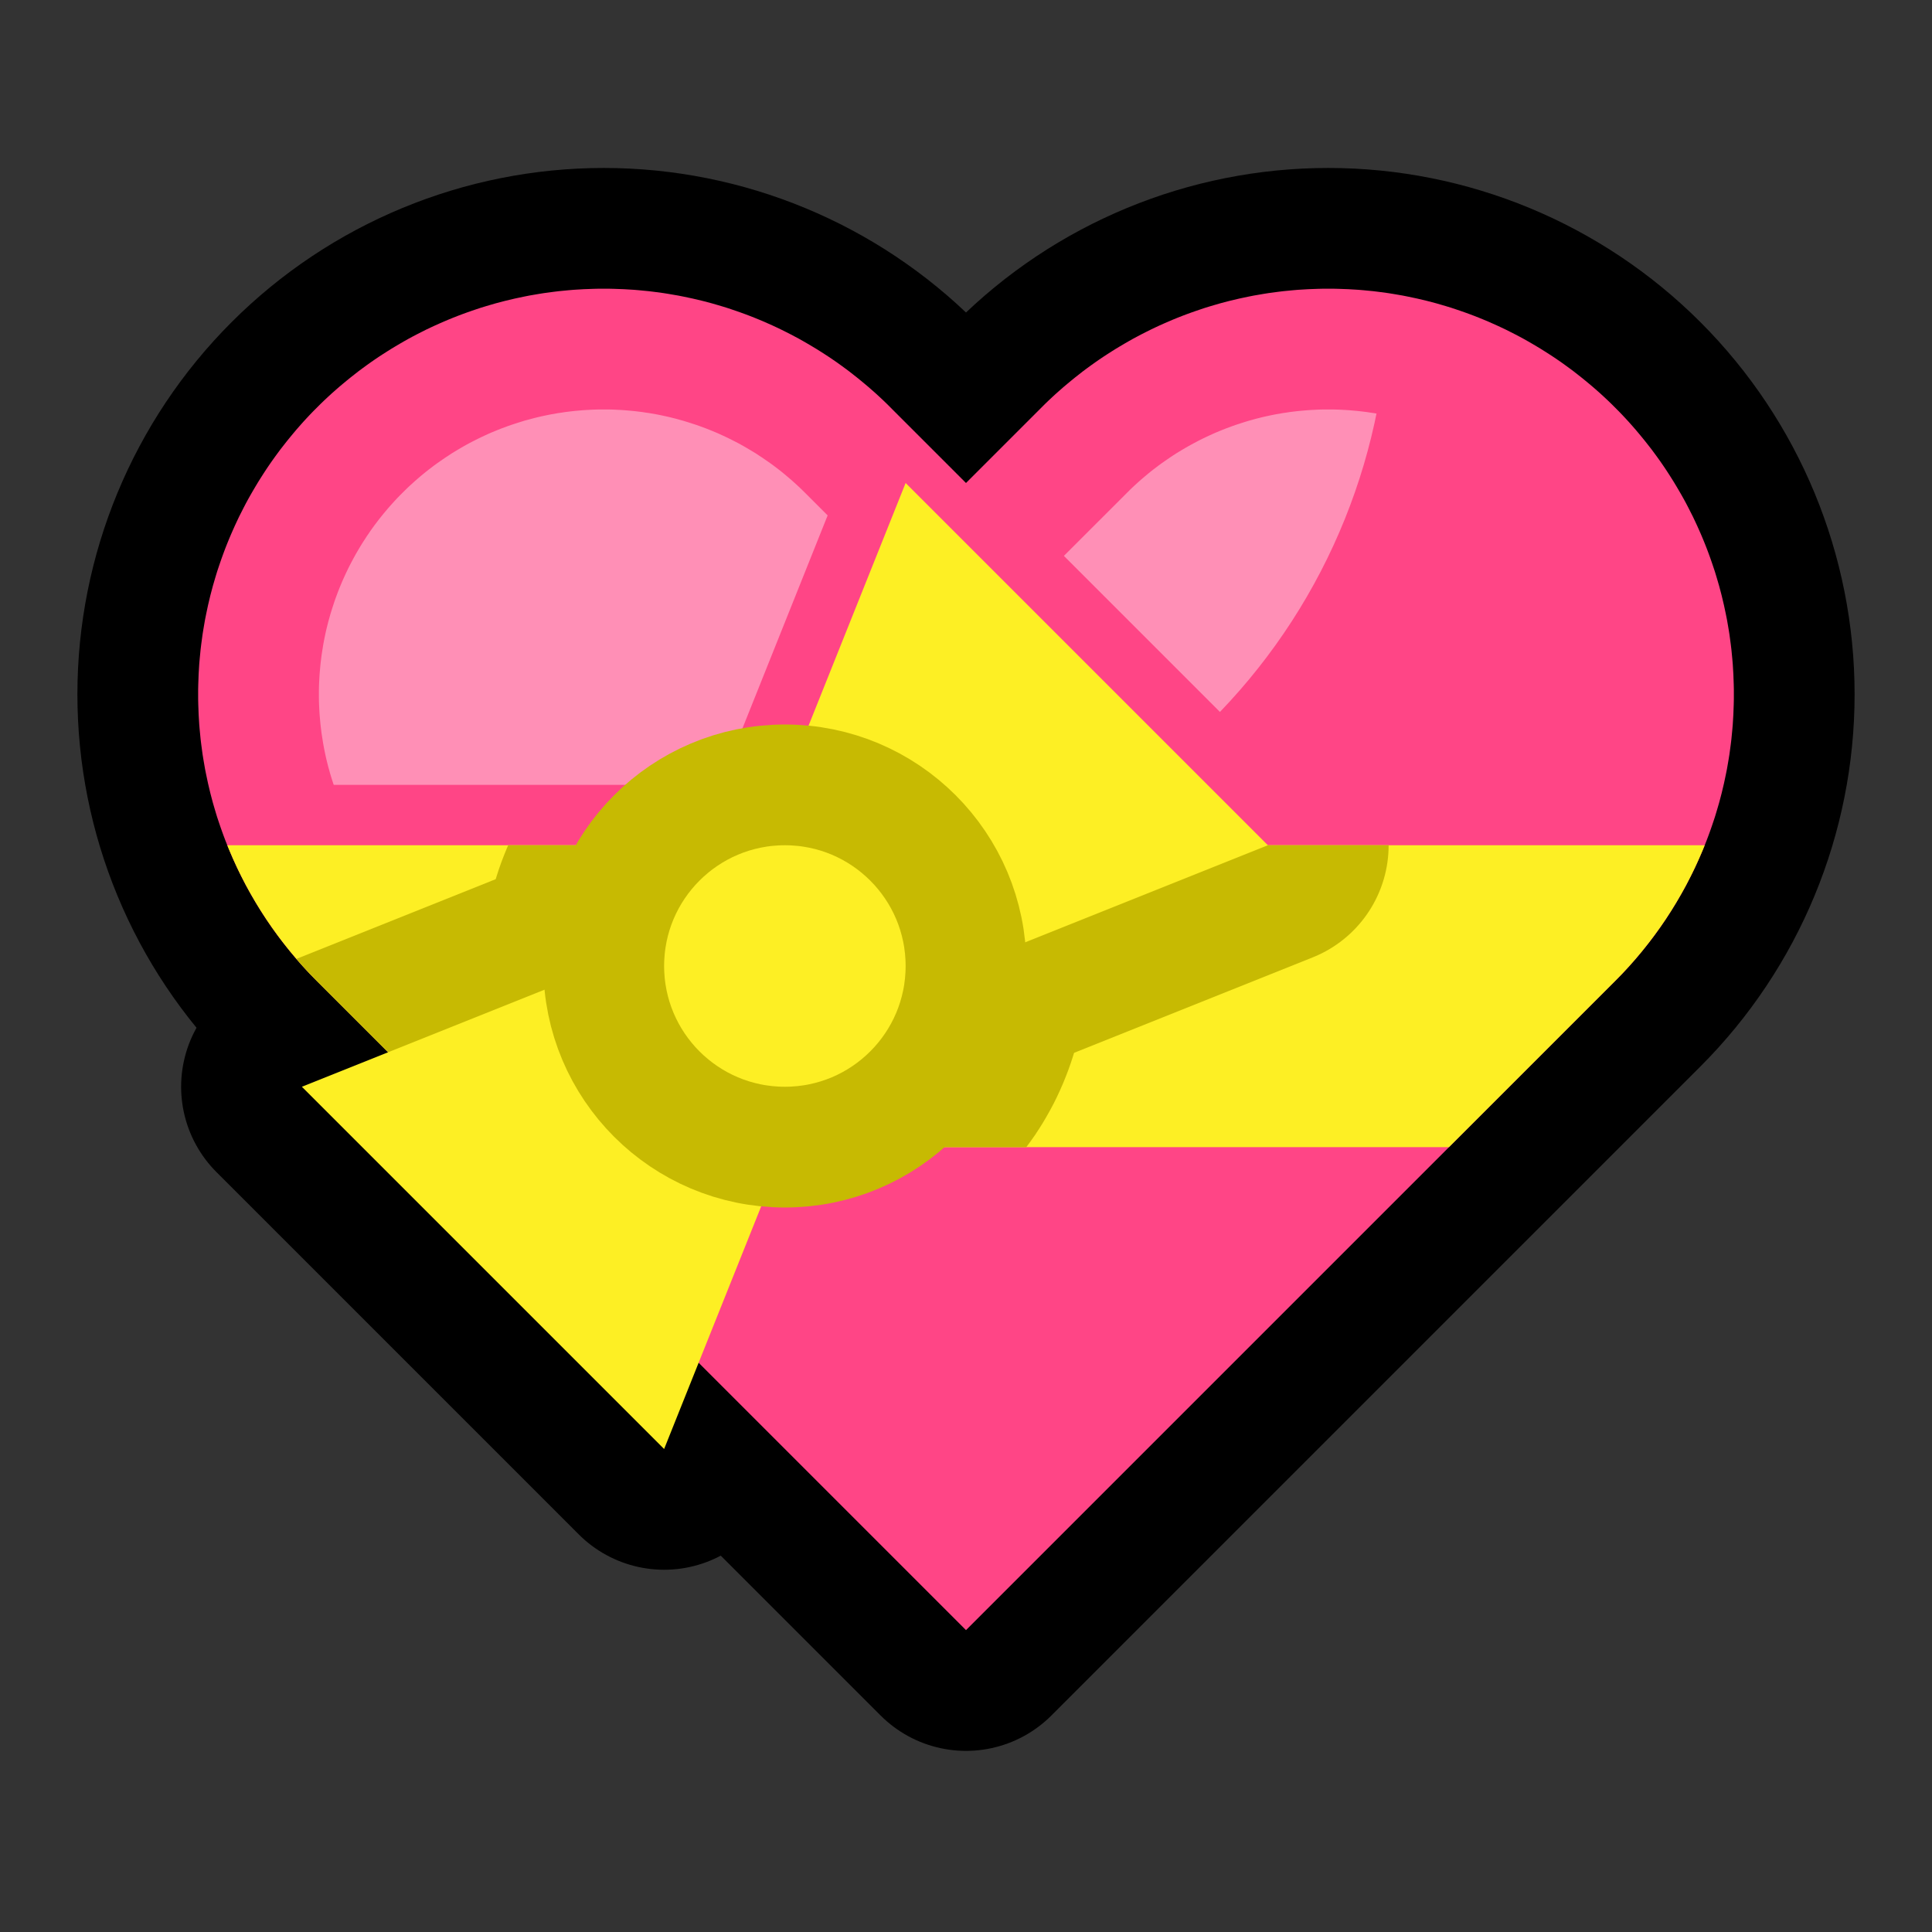
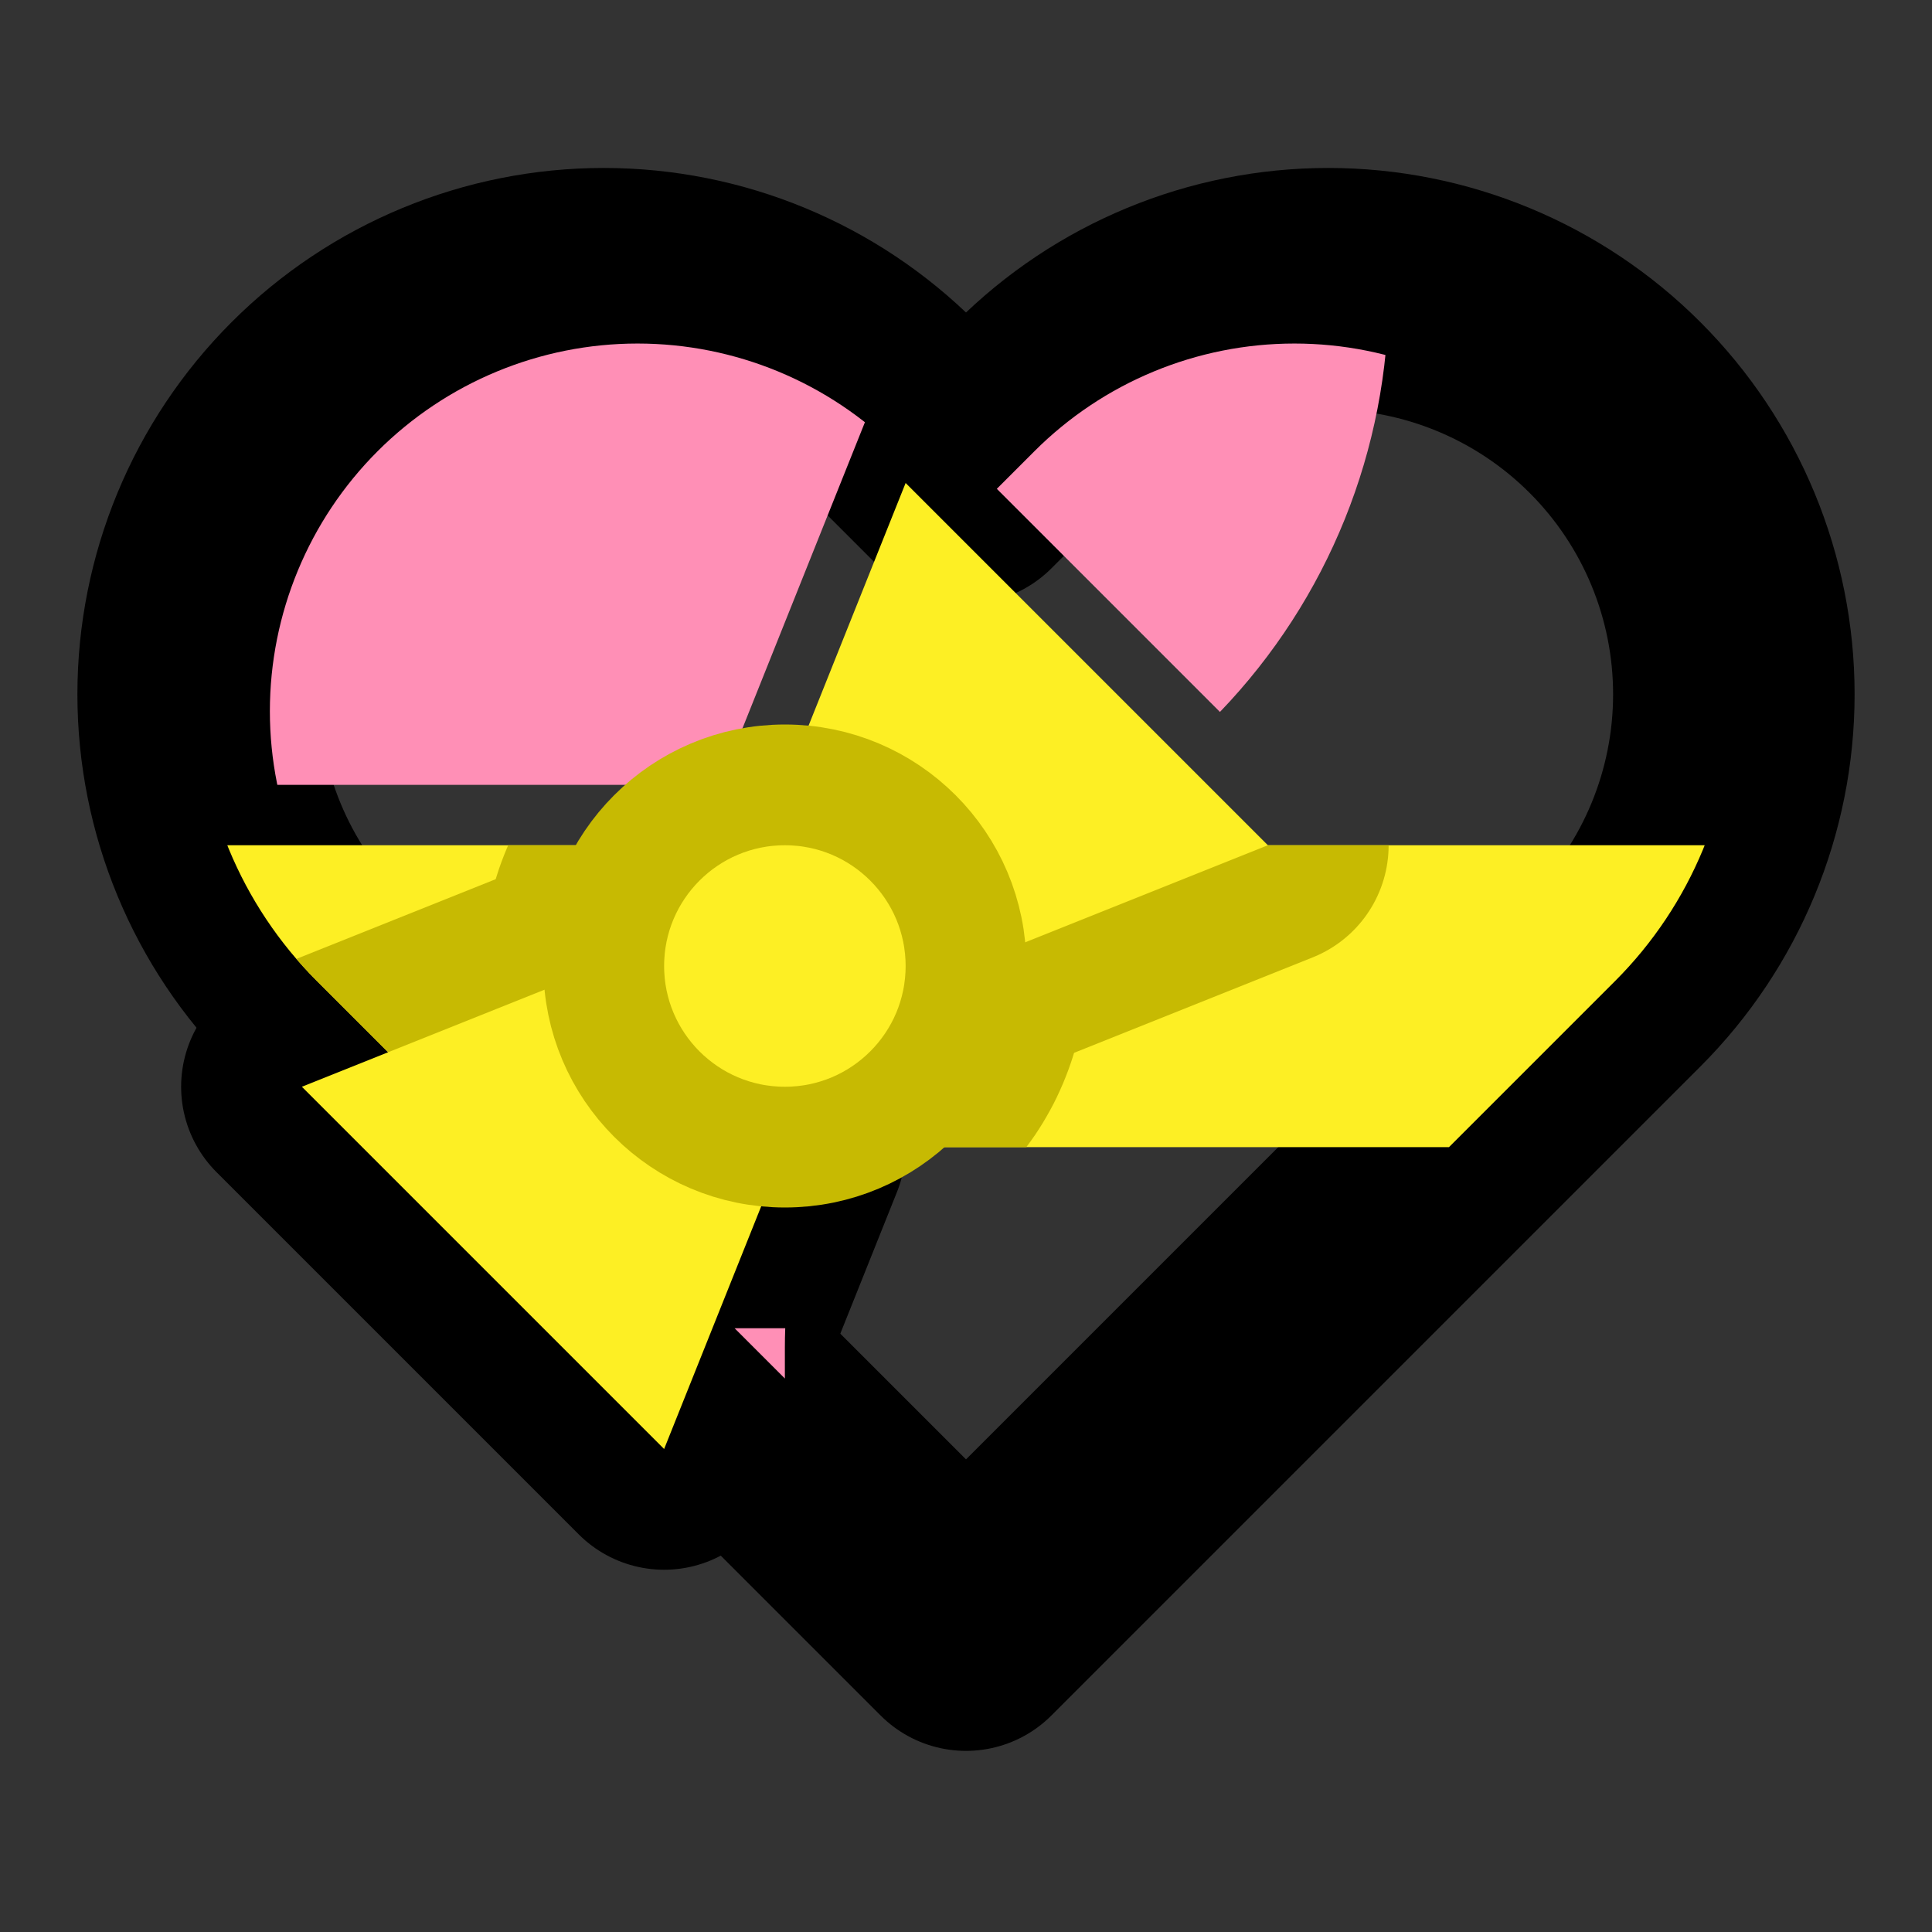
<svg xmlns="http://www.w3.org/2000/svg" width="100%" height="100%" viewBox="0 0 32 32" version="1.1" xml:space="preserve" style="fill-rule:evenodd;clip-rule:evenodd;stroke-linecap:round;stroke-linejoin:round;stroke-miterlimit:1.5;">
  <rect x="0" y="0" width="32" height="32" fill="#333333" stroke="none" />
  <rect id="heart_ribbon" x="0" y="0" width="32" height="32" style="fill:none;" />
  <g id="outline">
    <path d="M16,27c0,0 -6.194,-6.194 -10.751,-10.751c-1.26,-1.26 -1.967,-2.968 -1.967,-4.749c0,-1.781 0.707,-3.489 1.967,-4.749c0.001,-0.001 0.001,-0.001 0.002,-0.002c1.26,-1.26 2.968,-1.967 4.749,-1.967c1.781,0 3.489,0.707 4.749,1.967c0.732,0.732 1.251,1.251 1.251,1.251c0,0 0.519,-0.519 1.251,-1.251c1.26,-1.26 2.968,-1.967 4.749,-1.967c1.781,0 3.489,0.707 4.749,1.967c0.001,0.001 0.001,0.001 0.002,0.002c1.26,1.26 1.967,2.968 1.967,4.749c0,1.781 -0.707,3.489 -1.967,4.749c-4.557,4.557 -10.751,10.751 -10.751,10.751Z" style="fill:none;stroke:#000;stroke-width:4px;" />
    <path d="M13,19l-2,5l-6,-6l5,-2l3,3Z" style="fill:none;stroke:#000;stroke-width:4px;stroke-linecap:butt;" />
  </g>
  <g id="emoji">
-     <path d="M16,25.833c0,0 -5.615,-5.615 -9.746,-9.747c-1.142,-1.142 -1.784,-2.691 -1.784,-4.306c0,-1.615 0.642,-3.164 1.784,-4.306c0,0 0,0 0,0c1.142,-1.142 2.691,-1.784 4.306,-1.784c1.616,0 3.165,0.642 4.307,1.784c0.663,0.663 1.133,1.133 1.133,1.133c0,0 0.47,-0.47 1.133,-1.133c1.142,-1.142 2.691,-1.784 4.307,-1.784c1.615,0 3.164,0.642 4.306,1.784c0,0 0,0 0,0c1.142,1.142 1.784,2.691 1.784,4.306c0,1.615 -0.642,3.164 -1.784,4.306c-4.131,4.132 -9.746,9.747 -9.746,9.747Z" style="fill:#ff4586;" />
    <clipPath id="_clip1">
      <path d="M16,25.833c0,0 -5.615,-5.615 -9.746,-9.747c-1.142,-1.142 -1.784,-2.691 -1.784,-4.306c0,-1.615 0.642,-3.164 1.784,-4.306c0,0 0,0 0,0c1.142,-1.142 2.691,-1.784 4.306,-1.784c1.616,0 3.165,0.642 4.307,1.784c0.663,0.663 1.133,1.133 1.133,1.133c0,0 0.47,-0.47 1.133,-1.133c1.142,-1.142 2.691,-1.784 4.307,-1.784c1.615,0 3.164,0.642 4.306,1.784c0,0 0,0 0,0c1.142,1.142 1.784,2.691 1.784,4.306c0,1.615 -0.642,3.164 -1.784,4.306c-4.131,4.132 -9.746,9.747 -9.746,9.747Z" />
    </clipPath>
    <g clip-path="url(#_clip1)">
      <path d="M13,28l-12,0l0,-29l22,0c0,0 0,3.107 0,5.858c0,2.588 -1.003,5.072 -2.794,6.934l-5.303,-5.303l-0.409,0.084l-2.571,6.427l-9.923,0l0,9l11.006,0c-0.004,0.104 -0.006,0.209 -0.006,0.314l0,5.686Z" style="fill:#ff8fb6;" />
    </g>
-     <path d="M10.083,4.782l0.084,0.002l0.083,0.003l0.083,0.003l0.083,0.005l0.083,0.005l0.082,0.007l0.083,0.008l0.082,0.008l0.082,0.01l0.082,0.011l0.082,0.011l0.081,0.013l0.081,0.014l0.082,0.014l0.08,0.016l0.081,0.017l0.08,0.017l0.08,0.019l0.08,0.019l0.08,0.021l0.079,0.021l0.079,0.023l0.078,0.023l0.079,0.024l0.078,0.026l0.077,0.026l0.077,0.027l0.077,0.028l0.077,0.029l0.076,0.03l0.076,0.031l0.076,0.032l0.075,0.033l0.074,0.033l0.075,0.035l0.073,0.035l0.074,0.037l0.073,0.037l0.072,0.038l0.073,0.039l0.071,0.04l0.071,0.041l0.071,0.042l0.07,0.042l0.07,0.044l0.069,0.044l0.069,0.045l0.068,0.046l0.068,0.047l0.067,0.048l0.067,0.049l0.066,0.049l0.065,0.051l0.065,0.051l0.064,0.052l0.064,0.053l0.063,0.053l0.063,0.055l0.062,0.055l0.061,0.056l0.061,0.057l0.06,0.058l0.059,0.059l1.251,1.251l1.251,-1.251l0.059,-0.059l0.06,-0.058l0.061,-0.057l0.061,-0.056l0.062,-0.055l0.063,-0.055l0.063,-0.053l0.064,-0.053l0.064,-0.052l0.065,-0.051l0.065,-0.051l0.066,-0.049l0.067,-0.049l0.067,-0.048l0.068,-0.047l0.068,-0.046l0.069,-0.045l0.069,-0.044l0.07,-0.044l0.07,-0.042l0.071,-0.042l0.071,-0.041l0.071,-0.04l0.073,-0.039l0.072,-0.038l0.073,-0.037l0.074,-0.037l0.073,-0.035l0.075,-0.035l0.074,-0.033l0.075,-0.033l0.076,-0.032l0.076,-0.031l0.076,-0.03l0.077,-0.029l0.077,-0.028l0.077,-0.027l0.077,-0.026l0.078,-0.026l0.079,-0.024l0.078,-0.023l0.079,-0.023l0.079,-0.021l0.08,-0.021l0.08,-0.019l0.08,-0.019l0.08,-0.017l0.081,-0.017l0.08,-0.016l0.082,-0.014l0.081,-0.014l0.081,-0.013l0.082,-0.011l0.082,-0.011l0.082,-0.01l0.082,-0.008l0.083,-0.008l0.082,-0.007l0.083,-0.005l0.083,-0.005l0.083,-0.003l0.083,-0.003l0.084,-0.002l0.083,0l0.083,0l0.084,0.002l0.083,0.003l0.083,0.003l0.083,0.005l0.083,0.005l0.082,0.007l0.083,0.008l0.082,0.008l0.082,0.01l0.082,0.011l0.082,0.011l0.081,0.013l0.082,0.014l0.081,0.014l0.08,0.016l0.081,0.017l0.08,0.017l0.08,0.019l0.08,0.019l0.08,0.021l0.079,0.021l0.079,0.023l0.078,0.023l0.079,0.024l0.078,0.026l0.077,0.026l0.077,0.027l0.077,0.028l0.077,0.029l0.076,0.03l0.076,0.031l0.076,0.032l0.075,0.033l0.074,0.033l0.075,0.035l0.074,0.035l0.073,0.037l0.073,0.037l0.073,0.038l0.072,0.039l0.071,0.04l0.071,0.041l0.071,0.042l0.07,0.042l0.07,0.044l0.069,0.044l0.069,0.045l0.068,0.046l0.068,0.047l0.067,0.048l0.067,0.049l0.066,0.049l0.065,0.051l0.065,0.051l0.064,0.052l0.064,0.053l0.063,0.053l0.063,0.055l0.062,0.055l0.061,0.056l0.061,0.057l0.06,0.058l0.061,0.061l0.059,0.059l0.058,0.06l0.057,0.061l0.056,0.061l0.055,0.062l0.055,0.063l0.053,0.063l0.053,0.064l0.052,0.064l0.051,0.065l0.051,0.065l0.049,0.066l0.049,0.067l0.048,0.067l0.047,0.068l0.046,0.068l0.045,0.069l0.044,0.069l0.044,0.07l0.042,0.07l0.042,0.071l0.041,0.071l0.04,0.071l0.039,0.072l0.038,0.073l0.037,0.073l0.037,0.073l0.035,0.074l0.035,0.075l0.033,0.074l0.033,0.075l0.032,0.076l0.031,0.076l0.03,0.076l0.029,0.077l0.028,0.077l0.027,0.077l0.026,0.077l0.026,0.078l0.024,0.079l0.023,0.078l0.023,0.079l0.021,0.079l0.021,0.08l0.019,0.08l0.019,0.08l0.017,0.08l0.017,0.081l0.016,0.08l0.014,0.081l0.014,0.082l0.013,0.081l0.011,0.082l0.011,0.082l0.01,0.082l0.008,0.082l0.008,0.083l0.007,0.082l0.005,0.083l0.005,0.083l0.003,0.083l0.003,0.083l0.002,0.084l0,0.083l0,0.083l-0.002,0.084l-0.003,0.083l-0.003,0.083l-0.005,0.083l-0.005,0.083l-0.007,0.082l-0.008,0.083l-0.008,0.082l-0.01,0.082l-0.011,0.082l-0.011,0.082l-0.013,0.081l-0.014,0.082l-0.014,0.081l-0.016,0.08l-0.017,0.081l-0.017,0.08l-0.019,0.08l-0.019,0.08l-0.021,0.08l-0.021,0.079l-0.023,0.079l-0.023,0.078l-0.024,0.079l-0.026,0.078l-0.026,0.077l-0.027,0.077l-0.028,0.077l-0.029,0.077l-0.03,0.076l-0.031,0.076l-0.032,0.076l-0.033,0.075l-0.033,0.074l-0.035,0.075l-0.035,0.074l-0.037,0.073l-0.037,0.073l-0.038,0.073l-0.039,0.072l-0.04,0.071l-0.041,0.071l-0.042,0.071l-0.042,0.07l-0.044,0.07l-0.044,0.069l-0.045,0.069l-0.046,0.068l-0.047,0.068l-0.048,0.067l-0.049,0.067l-0.049,0.066l-0.051,0.065l-0.051,0.065l-0.052,0.064l-0.053,0.064l-0.053,0.063l-0.055,0.063l-0.055,0.062l-0.056,0.061l-0.057,0.061l-0.058,0.06l-0.059,0.059l-10.751,10.751l-10.751,-10.751l-0.059,-0.059l-0.058,-0.06l-0.057,-0.061l-0.056,-0.061l-0.055,-0.062l-0.055,-0.063l-0.053,-0.063l-0.053,-0.064l-0.052,-0.064l-0.051,-0.065l-0.051,-0.065l-0.049,-0.066l-0.049,-0.067l-0.048,-0.067l-0.047,-0.068l-0.046,-0.068l-0.045,-0.069l-0.044,-0.069l-0.044,-0.07l-0.042,-0.07l-0.042,-0.071l-0.041,-0.071l-0.04,-0.071l-0.039,-0.072l-0.038,-0.073l-0.037,-0.073l-0.037,-0.073l-0.035,-0.074l-0.035,-0.075l-0.033,-0.074l-0.033,-0.075l-0.032,-0.076l-0.031,-0.076l-0.03,-0.076l-0.029,-0.077l-0.028,-0.077l-0.027,-0.077l-0.026,-0.077l-0.026,-0.078l-0.024,-0.079l-0.023,-0.078l-0.023,-0.079l-0.021,-0.079l-0.021,-0.08l-0.019,-0.08l-0.019,-0.08l-0.017,-0.08l-0.017,-0.081l-0.016,-0.08l-0.014,-0.081l-0.014,-0.082l-0.013,-0.081l-0.011,-0.082l-0.011,-0.082l-0.01,-0.082l-0.008,-0.082l-0.008,-0.083l-0.007,-0.082l-0.005,-0.083l-0.005,-0.083l-0.003,-0.083l-0.003,-0.083l-0.002,-0.084l0,-0.083l0,-0.083l0.002,-0.084l0.003,-0.083l0.003,-0.083l0.005,-0.083l0.005,-0.083l0.007,-0.082l0.008,-0.083l0.008,-0.082l0.01,-0.082l0.011,-0.082l0.011,-0.082l0.013,-0.081l0.014,-0.082l0.014,-0.081l0.016,-0.08l0.017,-0.081l0.017,-0.08l0.019,-0.08l0.019,-0.08l0.021,-0.08l0.021,-0.079l0.023,-0.079l0.023,-0.078l0.024,-0.079l0.026,-0.078l0.026,-0.077l0.027,-0.077l0.028,-0.077l0.029,-0.077l0.03,-0.076l0.031,-0.076l0.032,-0.076l0.033,-0.075l0.033,-0.074l0.035,-0.075l0.035,-0.074l0.037,-0.073l0.037,-0.073l0.038,-0.073l0.039,-0.072l0.04,-0.071l0.041,-0.071l0.042,-0.071l0.042,-0.07l0.044,-0.07l0.044,-0.069l0.045,-0.069l0.046,-0.068l0.047,-0.068l0.048,-0.067l0.049,-0.067l0.049,-0.066l0.051,-0.065l0.051,-0.065l0.052,-0.064l0.053,-0.064l0.053,-0.063l0.055,-0.063l0.055,-0.062l0.056,-0.061l0.057,-0.061l0.058,-0.06l0.059,-0.059l0.002,-0.002l0.059,-0.059l0.06,-0.058l0.061,-0.057l0.061,-0.056l0.062,-0.055l0.063,-0.055l0.063,-0.053l0.064,-0.053l0.064,-0.052l0.065,-0.051l0.065,-0.051l0.066,-0.049l0.067,-0.049l0.067,-0.048l0.068,-0.047l0.068,-0.046l0.069,-0.045l0.069,-0.044l0.07,-0.044l0.07,-0.042l0.071,-0.042l0.071,-0.041l0.071,-0.04l0.072,-0.039l0.073,-0.038l0.073,-0.037l0.073,-0.037l0.074,-0.035l0.075,-0.035l0.074,-0.033l0.075,-0.033l0.076,-0.032l0.076,-0.031l0.076,-0.03l0.077,-0.029l0.077,-0.028l0.077,-0.027l0.077,-0.026l0.078,-0.026l0.079,-0.024l0.078,-0.023l0.079,-0.023l0.079,-0.021l0.08,-0.021l0.08,-0.019l0.08,-0.019l0.08,-0.017l0.081,-0.017l0.08,-0.016l0.081,-0.014l0.082,-0.014l0.081,-0.013l0.082,-0.011l0.082,-0.011l0.082,-0.01l0.082,-0.008l0.083,-0.008l0.082,-0.007l0.083,-0.005l0.083,-0.005l0.083,-0.003l0.083,-0.003l0.084,-0.002l0.083,0l0.083,0Zm11.858,2l-0.058,0.001l-0.059,0.002l-0.058,0.003l-0.058,0.003l-0.058,0.004l-0.058,0.005l-0.058,0.005l-0.058,0.006l-0.058,0.007l-0.057,0.007l-0.057,0.009l-0.058,0.008l-0.057,0.01l-0.057,0.01l-0.056,0.011l-0.057,0.012l-0.056,0.012l-0.056,0.013l-0.056,0.014l-0.056,0.014l-0.056,0.016l-0.055,0.015l-0.056,0.017l-0.054,0.017l-0.055,0.018l-0.055,0.018l-0.054,0.019l-0.054,0.02l-0.054,0.02l-0.053,0.021l-0.054,0.022l-0.053,0.022l-0.052,0.023l-0.053,0.024l-0.052,0.024l-0.052,0.025l-0.051,0.025l-0.052,0.027l-0.051,0.027l-0.05,0.027l-0.051,0.028l-0.05,0.029l-0.049,0.029l-0.05,0.03l-0.049,0.03l-0.048,0.031l-0.048,0.032l-0.048,0.033l-0.048,0.033l-0.047,0.033l-0.047,0.034l-0.046,0.035l-0.046,0.035l-0.046,0.036l-0.045,0.037l-0.044,0.037l-0.045,0.038l-0.044,0.038l-0.043,0.039l-0.043,0.039l-0.043,0.04l-0.042,0.041l-0.046,0.046l-2.661,2.66l-2.661,-2.661l-0.046,-0.045l-0.042,-0.041l-0.043,-0.04l-0.043,-0.039l-0.043,-0.039l-0.044,-0.038l-0.045,-0.038l-0.044,-0.037l-0.045,-0.037l-0.046,-0.036l-0.046,-0.035l-0.046,-0.035l-0.047,-0.034l-0.047,-0.033l-0.048,-0.033l-0.048,-0.033l-0.048,-0.031l-0.048,-0.032l-0.049,-0.03l-0.05,-0.03l-0.049,-0.029l-0.05,-0.029l-0.05,-0.028l-0.051,-0.028l-0.051,-0.026l-0.051,-0.026l-0.052,-0.026l-0.052,-0.025l-0.052,-0.024l-0.052,-0.024l-0.053,-0.023l-0.053,-0.022l-0.054,-0.022l-0.053,-0.021l-0.054,-0.02l-0.054,-0.02l-0.054,-0.019l-0.055,-0.018l-0.055,-0.018l-0.055,-0.017l-0.055,-0.017l-0.055,-0.015l-0.056,-0.016l-0.056,-0.014l-0.056,-0.014l-0.056,-0.013l-0.056,-0.012l-0.057,-0.012l-0.056,-0.011l-0.057,-0.01l-0.057,-0.01l-0.058,-0.008l-0.057,-0.009l-0.058,-0.007l-0.057,-0.007l-0.058,-0.006l-0.058,-0.005l-0.058,-0.005l-0.058,-0.004l-0.058,-0.003l-0.058,-0.003l-0.059,-0.002l-0.058,-0.001l-0.059,0l-0.059,0l-0.058,0.001l-0.059,0.002l-0.058,0.003l-0.058,0.003l-0.058,0.004l-0.058,0.005l-0.058,0.005l-0.058,0.006l-0.058,0.007l-0.057,0.007l-0.057,0.009l-0.058,0.008l-0.057,0.01l-0.057,0.01l-0.056,0.011l-0.057,0.012l-0.056,0.012l-0.056,0.013l-0.056,0.014l-0.056,0.015l-0.056,0.015l-0.056,0.015l-0.054,0.017l-0.055,0.017l-0.055,0.018l-0.055,0.018l-0.054,0.019l-0.054,0.02l-0.054,0.02l-0.053,0.021l-0.054,0.022l-0.053,0.022l-0.053,0.023l-0.052,0.024l-0.052,0.024l-0.052,0.025l-0.052,0.026l-0.051,0.026l-0.051,0.026l-0.051,0.028l-0.05,0.028l-0.05,0.029l-0.049,0.029l-0.05,0.03l-0.049,0.03l-0.048,0.032l-0.048,0.031l-0.048,0.033l-0.048,0.033l-0.047,0.033l-0.047,0.034l-0.046,0.035l-0.046,0.035l-0.046,0.036l-0.045,0.037l-0.045,0.037l-0.044,0.038l-0.044,0.038l-0.043,0.039l-0.043,0.039l-0.043,0.04l-0.042,0.041l-0.043,0.043l-0.042,0.042l-0.041,0.042l-0.04,0.043l-0.039,0.043l-0.039,0.043l-0.038,0.044l-0.038,0.045l-0.037,0.044l-0.037,0.046l-0.036,0.045l-0.035,0.046l-0.035,0.046l-0.034,0.047l-0.034,0.047l-0.032,0.048l-0.033,0.048l-0.031,0.048l-0.032,0.049l-0.03,0.048l-0.03,0.05l-0.029,0.049l-0.029,0.05l-0.028,0.051l-0.027,0.05l-0.027,0.051l-0.027,0.052l-0.025,0.051l-0.025,0.052l-0.024,0.052l-0.024,0.053l-0.023,0.052l-0.022,0.053l-0.022,0.054l-0.021,0.053l-0.02,0.054l-0.02,0.054l-0.019,0.054l-0.018,0.055l-0.018,0.055l-0.017,0.054l-0.017,0.056l-0.015,0.055l-0.016,0.056l-0.014,0.056l-0.014,0.056l-0.013,0.055l-0.012,0.057l-0.012,0.057l-0.011,0.057l-0.01,0.056l-0.009,0.057l-0.009,0.057l-0.009,0.058l-0.007,0.058l-0.007,0.057l-0.006,0.058l-0.005,0.058l-0.005,0.057l-0.004,0.059l-0.003,0.058l-0.003,0.058l-0.002,0.059l-0.001,0.058l0,0.059l0,0.059l0.001,0.058l0.002,0.059l0.003,0.058l0.003,0.058l0.004,0.059l0.005,0.057l0.005,0.058l0.006,0.058l0.007,0.057l0.007,0.058l0.009,0.058l0.009,0.057l0.009,0.057l0.01,0.056l0.011,0.057l0.012,0.057l0.012,0.057l0.013,0.055l0.014,0.056l0.014,0.056l0.016,0.056l0.015,0.055l0.017,0.056l0.017,0.054l0.018,0.055l0.018,0.055l0.019,0.054l0.02,0.054l0.02,0.054l0.021,0.053l0.022,0.054l0.022,0.053l0.023,0.052l0.024,0.053l0.024,0.052l0.025,0.052l0.025,0.051l0.027,0.052l0.027,0.051l0.027,0.05l0.028,0.051l0.029,0.05l0.029,0.049l0.03,0.05l0.03,0.048l0.032,0.049l0.031,0.048l0.033,0.048l0.032,0.048l0.034,0.047l0.034,0.047l0.035,0.046l0.035,0.046l0.036,0.045l0.037,0.046l0.037,0.044l0.038,0.045l0.038,0.044l0.039,0.043l0.039,0.043l0.04,0.043l0.041,0.042l0.046,0.046l9.332,9.333l9.332,-9.333l0.046,-0.046l0.041,-0.042l0.04,-0.043l0.039,-0.043l0.039,-0.044l0.038,-0.043l0.038,-0.044l0.037,-0.045l0.037,-0.046l0.036,-0.045l0.035,-0.046l0.035,-0.046l0.034,-0.047l0.033,-0.047l0.033,-0.048l0.033,-0.048l0.031,-0.048l0.032,-0.049l0.03,-0.049l0.03,-0.049l0.029,-0.049l0.029,-0.05l0.028,-0.051l0.028,-0.05l0.026,-0.051l0.026,-0.051l0.026,-0.052l0.025,-0.052l0.024,-0.052l0.024,-0.052l0.023,-0.053l0.022,-0.054l0.022,-0.052l0.021,-0.054l0.02,-0.054l0.02,-0.054l0.019,-0.054l0.018,-0.055l0.018,-0.055l0.017,-0.054l0.017,-0.056l0.016,-0.056l0.014,-0.054l0.015,-0.056l0.014,-0.057l0.013,-0.056l0.012,-0.056l0.012,-0.056l0.011,-0.057l0.01,-0.057l0.01,-0.057l0.008,-0.058l0.009,-0.057l0.007,-0.057l0.007,-0.058l0.006,-0.058l0.005,-0.057l0.005,-0.059l0.004,-0.058l0.003,-0.058l0.003,-0.059l0.002,-0.058l0.001,-0.058l0,-0.059l0,-0.059l-0.001,-0.058l-0.002,-0.058l-0.003,-0.059l-0.003,-0.058l-0.004,-0.058l-0.005,-0.059l-0.005,-0.057l-0.006,-0.058l-0.007,-0.058l-0.007,-0.057l-0.009,-0.057l-0.008,-0.058l-0.01,-0.057l-0.01,-0.057l-0.011,-0.057l-0.012,-0.056l-0.012,-0.056l-0.013,-0.056l-0.014,-0.057l-0.015,-0.056l-0.014,-0.054l-0.016,-0.056l-0.017,-0.056l-0.017,-0.054l-0.018,-0.055l-0.018,-0.055l-0.019,-0.054l-0.02,-0.054l-0.02,-0.054l-0.021,-0.054l-0.022,-0.052l-0.022,-0.054l-0.023,-0.053l-0.024,-0.052l-0.024,-0.052l-0.025,-0.052l-0.026,-0.052l-0.026,-0.051l-0.026,-0.051l-0.028,-0.05l-0.028,-0.051l-0.029,-0.05l-0.029,-0.049l-0.03,-0.049l-0.03,-0.049l-0.032,-0.049l-0.031,-0.048l-0.033,-0.048l-0.033,-0.048l-0.033,-0.047l-0.034,-0.047l-0.035,-0.046l-0.035,-0.046l-0.036,-0.045l-0.037,-0.046l-0.037,-0.045l-0.038,-0.044l-0.038,-0.043l-0.039,-0.044l-0.039,-0.043l-0.04,-0.043l-0.041,-0.042l-0.043,-0.044l-0.042,-0.041l-0.042,-0.041l-0.043,-0.04l-0.043,-0.039l-0.043,-0.039l-0.044,-0.038l-0.044,-0.038l-0.045,-0.037l-0.045,-0.037l-0.046,-0.036l-0.046,-0.035l-0.046,-0.035l-0.047,-0.034l-0.047,-0.034l-0.048,-0.032l-0.047,-0.033l-0.049,-0.031l-0.048,-0.032l-0.049,-0.03l-0.05,-0.03l-0.049,-0.029l-0.05,-0.029l-0.051,-0.028l-0.05,-0.028l-0.051,-0.026l-0.051,-0.026l-0.052,-0.026l-0.052,-0.025l-0.052,-0.024l-0.052,-0.024l-0.053,-0.023l-0.053,-0.022l-0.054,-0.022l-0.053,-0.021l-0.054,-0.02l-0.054,-0.02l-0.054,-0.019l-0.055,-0.018l-0.054,-0.018l-0.055,-0.017l-0.056,-0.017l-0.055,-0.015l-0.056,-0.015l-0.055,-0.015l-0.057,-0.014l-0.056,-0.013l-0.056,-0.012l-0.057,-0.012l-0.056,-0.011l-0.057,-0.01l-0.057,-0.01l-0.058,-0.008l-0.057,-0.009l-0.057,-0.007l-0.058,-0.007l-0.058,-0.006l-0.058,-0.005l-0.058,-0.005l-0.058,-0.004l-0.058,-0.003l-0.058,-0.003l-0.059,-0.002l-0.058,-0.001l-0.059,0l-0.059,0Z" style="fill:#ff4586;" />
    <path d="M16,27c0,0 -6.194,-6.194 -10.751,-10.751c-1.26,-1.26 -1.967,-2.968 -1.967,-4.749c0,-1.781 0.707,-3.489 1.967,-4.749c0.001,-0.001 0.001,-0.001 0.002,-0.002c1.26,-1.26 2.968,-1.967 4.749,-1.967c1.781,0 3.489,0.707 4.749,1.967c0.732,0.732 1.251,1.251 1.251,1.251c0,0 0.519,-0.519 1.251,-1.251c1.26,-1.26 2.968,-1.967 4.749,-1.967c1.781,0 3.489,0.707 4.749,1.967c0.001,0.001 0.001,0.001 0.002,0.002c1.26,1.26 1.967,2.968 1.967,4.749c0,1.781 -0.707,3.489 -1.967,4.749c-4.557,4.557 -10.751,10.751 -10.751,10.751Z" style="fill:none;" />
    <clipPath id="_clip2">
      <path d="M16,27c0,0 -6.194,-6.194 -10.751,-10.751c-1.26,-1.26 -1.967,-2.968 -1.967,-4.749c0,-1.781 0.707,-3.489 1.967,-4.749c0.001,-0.001 0.001,-0.001 0.002,-0.002c1.26,-1.26 2.968,-1.967 4.749,-1.967c1.781,0 3.489,0.707 4.749,1.967c0.732,0.732 1.251,1.251 1.251,1.251c0,0 0.519,-0.519 1.251,-1.251c1.26,-1.26 2.968,-1.967 4.749,-1.967c1.781,0 3.489,0.707 4.749,1.967c0.001,0.001 0.001,0.001 0.002,0.002c1.26,1.26 1.967,2.968 1.967,4.749c0,1.781 -0.707,3.489 -1.967,4.749c-4.557,4.557 -10.751,10.751 -10.751,10.751Z" />
    </clipPath>
    <g clip-path="url(#_clip2)">
      <rect x="3" y="14" width="26" height="5" style="fill:#fdef24;" />
      <clipPath id="_clip3">
        <rect x="3" y="14" width="26" height="5" />
      </clipPath>
      <g clip-path="url(#_clip3)">
        <path d="M13,13l2,-5l6,6l-5,2l-3,-3Z" style="fill:none;stroke:#c7ba02;stroke-width:4px;stroke-linecap:butt;" />
        <path d="M13,19l-2,5l-6,-6l5,-2l3,3Z" style="fill:none;stroke:#c7ba02;stroke-width:4px;stroke-linecap:butt;" />
        <path d="M13.128,11.001l0.128,0.005l0.127,0.008l0.126,0.012l0.125,0.014l0.125,0.017l0.124,0.021l0.123,0.024l0.121,0.026l0.121,0.03l0.12,0.032l0.118,0.035l0.117,0.038l0.116,0.041l0.115,0.044l0.113,0.046l0.112,0.049l0.11,0.051l0.109,0.054l0.107,0.057l0.105,0.059l0.104,0.061l0.102,0.064l0.101,0.066l0.099,0.069l0.097,0.071l0.095,0.073l0.093,0.075l0.092,0.077l0.089,0.08l0.088,0.081l0.085,0.084l0.084,0.085l0.081,0.088l0.08,0.09l0.077,0.091l0.075,0.093l0.073,0.096l0.071,0.097l0.069,0.098l0.066,0.101l0.064,0.102l0.061,0.104l0.059,0.105l0.057,0.107l0.054,0.109l0.051,0.11l0.049,0.112l0.046,0.113l0.044,0.115l0.041,0.116l0.038,0.116l0.035,0.119l0.032,0.12l0.03,0.121l0.027,0.122l0.023,0.122l0.021,0.124l0.017,0.125l0.014,0.125l0.012,0.126l0.008,0.127l0.005,0.128l0.001,0.128l-0.001,0.128l-0.005,0.128l-0.008,0.127l-0.012,0.126l-0.014,0.125l-0.017,0.125l-0.021,0.124l-0.023,0.122l-0.027,0.122l-0.03,0.121l-0.032,0.12l-0.035,0.119l-0.038,0.116l-0.041,0.116l-0.044,0.115l-0.046,0.113l-0.049,0.112l-0.051,0.11l-0.054,0.109l-0.057,0.107l-0.059,0.105l-0.061,0.104l-0.064,0.102l-0.066,0.101l-0.069,0.098l-0.071,0.097l-0.073,0.096l-0.075,0.093l-0.077,0.091l-0.08,0.09l-0.081,0.088l-0.084,0.085l-0.085,0.084l-0.088,0.081l-0.089,0.08l-0.092,0.077l-0.093,0.075l-0.095,0.073l-0.097,0.071l-0.099,0.069l-0.101,0.066l-0.102,0.064l-0.104,0.061l-0.105,0.059l-0.107,0.057l-0.109,0.054l-0.11,0.051l-0.112,0.049l-0.113,0.046l-0.115,0.044l-0.116,0.041l-0.117,0.038l-0.118,0.035l-0.12,0.032l-0.121,0.03l-0.121,0.026l-0.123,0.024l-0.124,0.021l-0.125,0.017l-0.125,0.014l-0.126,0.012l-0.127,0.008l-0.128,0.005l-0.128,0.001l-0.128,-0.001l-0.128,-0.005l-0.127,-0.008l-0.126,-0.012l-0.125,-0.014l-0.125,-0.017l-0.124,-0.021l-0.123,-0.024l-0.122,-0.026l-0.12,-0.03l-0.12,-0.032l-0.118,-0.035l-0.117,-0.038l-0.116,-0.041l-0.115,-0.044l-0.113,-0.046l-0.111,-0.049l-0.111,-0.051l-0.108,-0.054l-0.107,-0.057l-0.106,-0.059l-0.104,-0.062l-0.102,-0.063l-0.101,-0.066l-0.098,-0.069l-0.097,-0.071l-0.096,-0.073l-0.093,-0.075l-0.091,-0.077l-0.09,-0.08l-0.088,-0.081l-0.085,-0.084l-0.084,-0.086l-0.081,-0.087l-0.08,-0.089l-0.077,-0.092l-0.076,-0.094l-0.072,-0.094l-0.071,-0.097l-0.069,-0.099l-0.066,-0.101l-0.064,-0.102l-0.061,-0.104l-0.059,-0.105l-0.057,-0.108l-0.054,-0.108l-0.051,-0.11l-0.049,-0.112l-0.046,-0.113l-0.044,-0.115l-0.041,-0.116l-0.038,-0.117l-0.035,-0.118l-0.032,-0.12l-0.03,-0.121l-0.026,-0.121l-0.024,-0.123l-0.021,-0.124l-0.017,-0.125l-0.014,-0.125l-0.012,-0.126l-0.008,-0.127l-0.005,-0.128l-0.001,-0.128l0.001,-0.128l0.005,-0.128l0.008,-0.127l0.012,-0.126l0.014,-0.125l0.017,-0.125l0.021,-0.124l0.024,-0.123l0.026,-0.121l0.03,-0.121l0.032,-0.12l0.035,-0.118l0.038,-0.117l0.041,-0.116l0.044,-0.115l0.046,-0.113l0.049,-0.112l0.051,-0.11l0.054,-0.108l0.057,-0.108l0.059,-0.105l0.061,-0.104l0.064,-0.102l0.066,-0.101l0.069,-0.099l0.071,-0.097l0.072,-0.094l0.076,-0.094l0.077,-0.092l0.08,-0.089l0.081,-0.087l0.084,-0.086l0.085,-0.084l0.088,-0.081l0.09,-0.08l0.091,-0.077l0.093,-0.075l0.096,-0.073l0.097,-0.071l0.098,-0.069l0.101,-0.066l0.102,-0.063l0.104,-0.062l0.106,-0.059l0.107,-0.057l0.108,-0.054l0.111,-0.051l0.111,-0.049l0.113,-0.046l0.115,-0.044l0.116,-0.041l0.117,-0.038l0.118,-0.035l0.12,-0.032l0.12,-0.03l0.122,-0.026l0.123,-0.024l0.124,-0.021l0.125,-0.017l0.125,-0.014l0.126,-0.012l0.127,-0.008l0.128,-0.005l0.128,-0.001l0.128,0.001Zm-0.155,4l-0.026,0.001l-0.026,0.001l-0.025,0.002l-0.025,0.003l-0.025,0.004l-0.025,0.004l-0.024,0.004l-0.024,0.006l-0.024,0.005l-0.023,0.007l-0.023,0.007l-0.023,0.007l-0.023,0.008l-0.022,0.009l-0.023,0.009l-0.022,0.01l-0.021,0.01l-0.022,0.01l-0.022,0.012l-0.02,0.011l-0.021,0.013l-0.021,0.013l-0.02,0.013l-0.02,0.014l-0.02,0.014l-0.018,0.015l-0.019,0.015l-0.019,0.016l-0.018,0.016l-0.018,0.016l-0.018,0.017l-0.016,0.018l-0.017,0.018l-0.017,0.018l-0.015,0.018l-0.015,0.019l-0.015,0.02l-0.015,0.019l-0.013,0.02l-0.014,0.02l-0.012,0.021l-0.013,0.021l-0.011,0.021l-0.011,0.021l-0.011,0.022l-0.01,0.021l-0.01,0.022l-0.009,0.023l-0.009,0.022l-0.008,0.023l-0.007,0.023l-0.007,0.023l-0.007,0.023l-0.005,0.024l-0.006,0.024l-0.004,0.024l-0.004,0.025l-0.004,0.025l-0.003,0.025l-0.002,0.025l-0.001,0.026l-0.001,0.026l-0.001,0.027l0.002,0.053l0.003,0.051l0.007,0.05l0.008,0.049l0.011,0.048l0.014,0.046l0.015,0.046l0.018,0.045l0.02,0.043l0.022,0.043l0.024,0.042l0.026,0.041l0.028,0.039l0.03,0.039l0.032,0.036l0.033,0.036l0.036,0.033l0.037,0.032l0.037,0.03l0.04,0.028l0.041,0.026l0.041,0.024l0.044,0.022l0.043,0.02l0.045,0.018l0.046,0.015l0.046,0.014l0.048,0.011l0.049,0.008l0.05,0.007l0.051,0.003l0.053,0.002l0.027,-0.001l0.026,-0.001l0.026,-0.001l0.025,-0.002l0.025,-0.003l0.025,-0.004l0.025,-0.004l0.024,-0.004l0.024,-0.006l0.024,-0.005l0.023,-0.007l0.023,-0.007l0.023,-0.007l0.023,-0.008l0.022,-0.009l0.023,-0.009l0.022,-0.009l0.021,-0.011l0.022,-0.01l0.021,-0.012l0.021,-0.011l0.021,-0.013l0.021,-0.013l0.02,-0.013l0.02,-0.014l0.019,-0.014l0.02,-0.015l0.019,-0.015l0.018,-0.016l0.018,-0.016l0.018,-0.016l0.018,-0.017l0.017,-0.018l0.016,-0.018l0.016,-0.018l0.016,-0.019l0.015,-0.018l0.015,-0.02l0.014,-0.019l0.014,-0.02l0.014,-0.02l0.012,-0.021l0.013,-0.021l0.011,-0.021l0.012,-0.021l0.01,-0.022l0.01,-0.021l0.01,-0.022l0.009,-0.022l0.009,-0.023l0.008,-0.023l0.007,-0.023l0.007,-0.023l0.007,-0.023l0.005,-0.024l0.005,-0.024l0.005,-0.024l0.004,-0.025l0.004,-0.025l0.003,-0.025l0.002,-0.025l0.002,-0.026l0.001,-0.027l0,-0.026l0,-0.026l-0.001,-0.027l-0.002,-0.026l-0.002,-0.025l-0.003,-0.025l-0.004,-0.025l-0.004,-0.025l-0.005,-0.024l-0.005,-0.024l-0.005,-0.024l-0.007,-0.023l-0.007,-0.023l-0.007,-0.023l-0.008,-0.023l-0.009,-0.023l-0.009,-0.022l-0.01,-0.022l-0.01,-0.021l-0.01,-0.022l-0.012,-0.021l-0.011,-0.021l-0.013,-0.021l-0.012,-0.021l-0.014,-0.02l-0.014,-0.02l-0.014,-0.019l-0.015,-0.02l-0.015,-0.018l-0.016,-0.019l-0.016,-0.018l-0.016,-0.018l-0.017,-0.018l-0.018,-0.017l-0.018,-0.016l-0.018,-0.016l-0.018,-0.016l-0.019,-0.015l-0.02,-0.015l-0.019,-0.014l-0.02,-0.014l-0.02,-0.013l-0.021,-0.013l-0.021,-0.013l-0.021,-0.011l-0.021,-0.012l-0.022,-0.01l-0.021,-0.011l-0.022,-0.009l-0.023,-0.009l-0.022,-0.009l-0.023,-0.008l-0.023,-0.007l-0.023,-0.007l-0.023,-0.007l-0.024,-0.005l-0.024,-0.006l-0.024,-0.004l-0.025,-0.004l-0.025,-0.004l-0.025,-0.003l-0.025,-0.002l-0.026,-0.001l-0.026,-0.001l-0.027,-0.001l-0.027,0.001Z" style="fill:#c7ba02;" />
      </g>
    </g>
    <path d="M13,13l2,-5l6,6l-5,2l-3,-3Z" style="fill:#fdef24;" />
    <path d="M13,19l-2,5l-6,-6l5,-2l3,3Z" style="fill:#fdef24;" />
    <circle cx="13" cy="16" r="3" style="fill:#fdef24;stroke:#c7ba02;stroke-width:2px;stroke-linecap:butt;stroke-linejoin:miter;" />
  </g>
</svg>